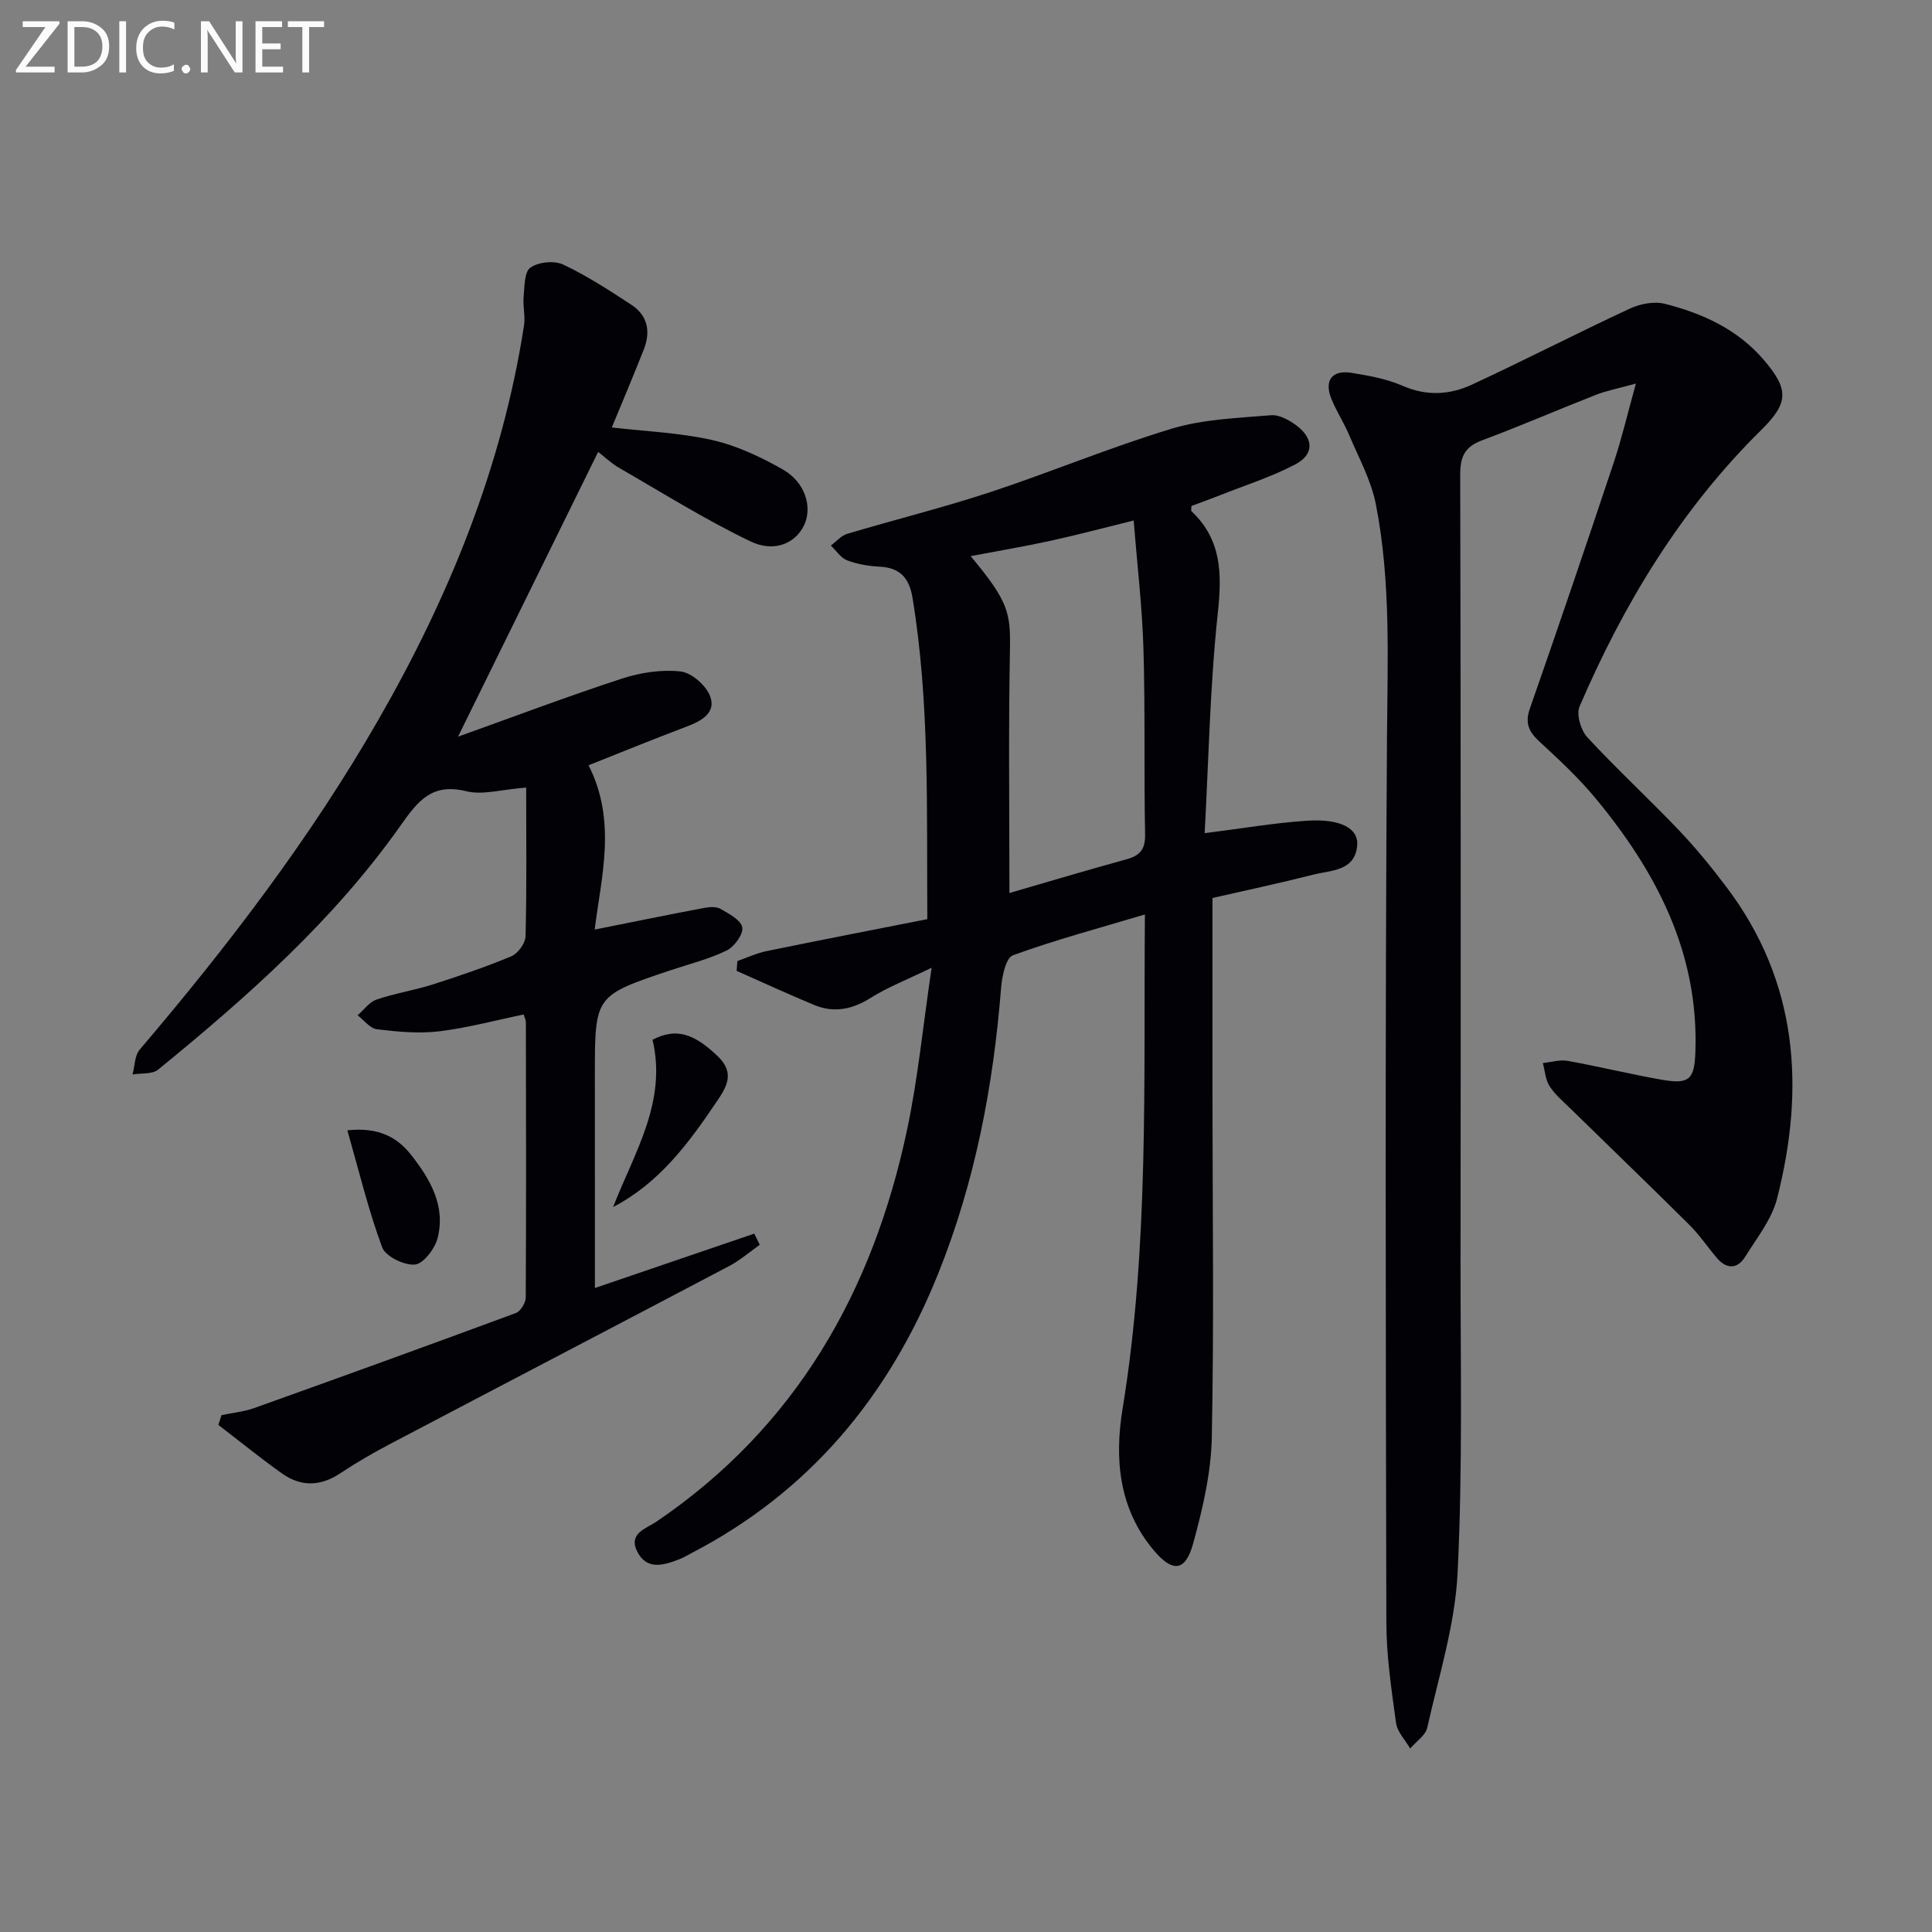
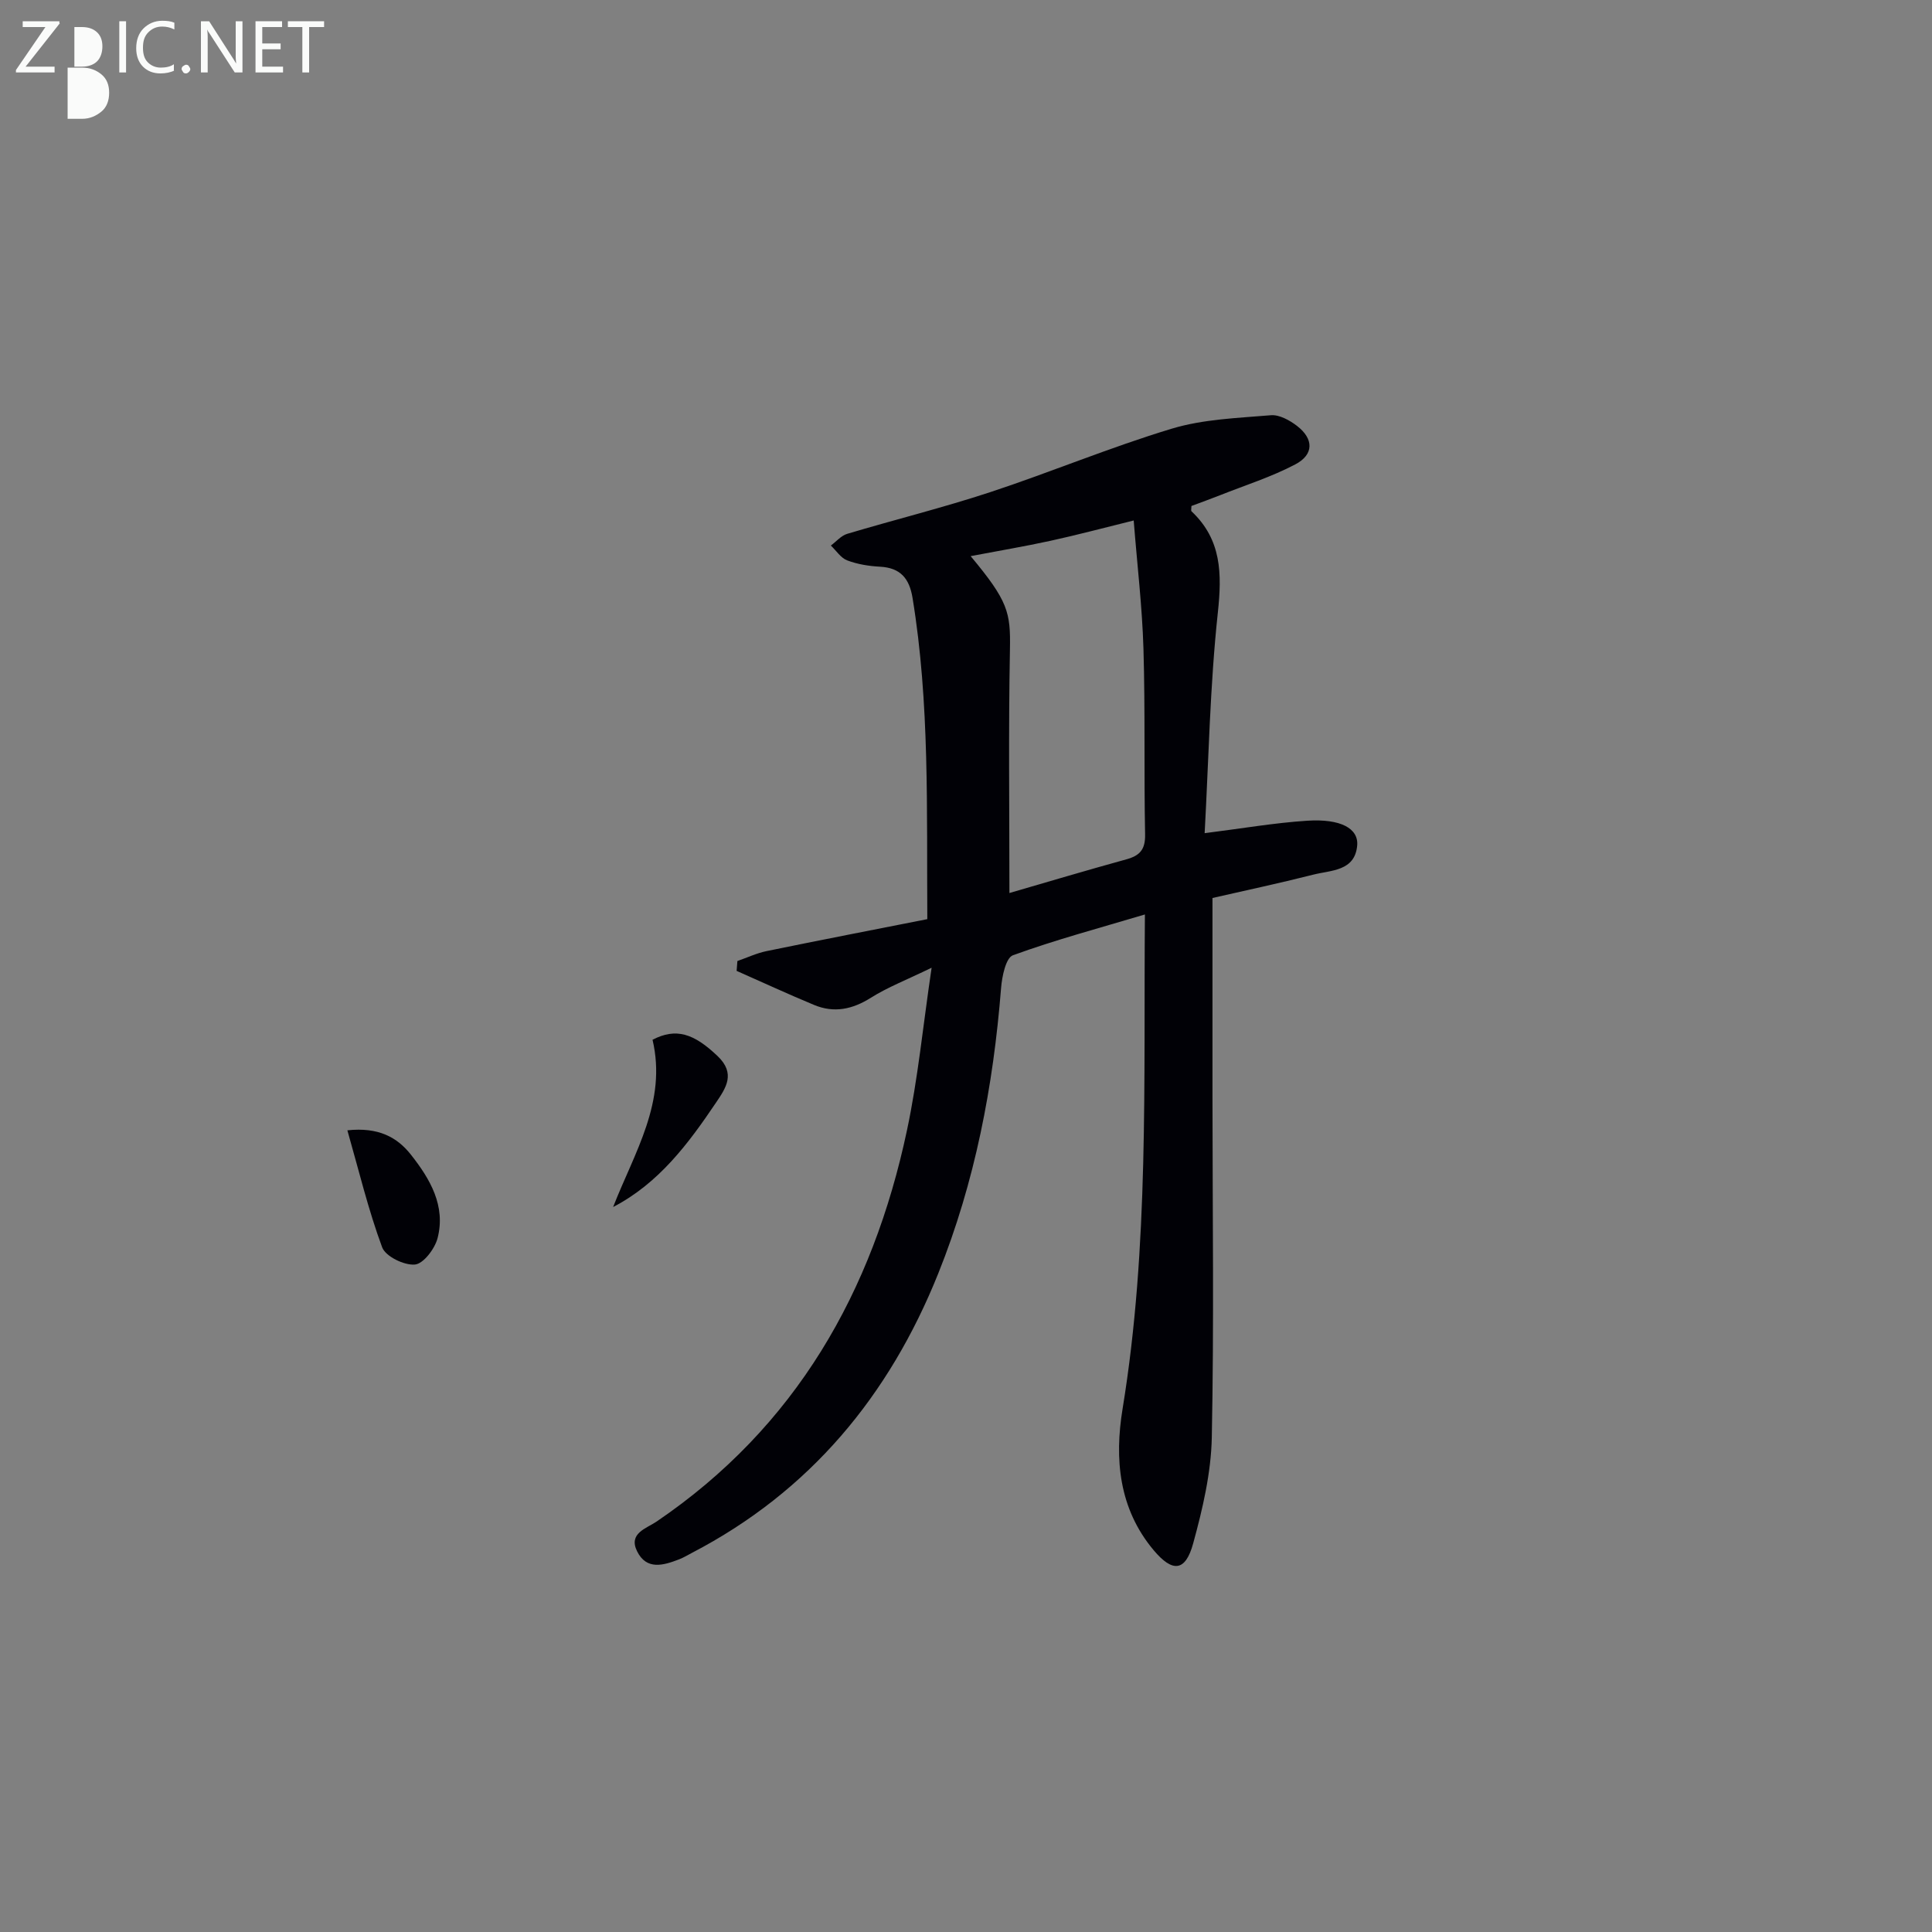
<svg xmlns="http://www.w3.org/2000/svg" enable-background="new 0 0 400 400" viewBox="0 0 400 400">
  <rect x="0" y="0" width="400" height="400" fill="#808080" stroke="none" />
  <path d="m192.88 200.36c-5.21 2.53-9.1 4.03-12.55 6.2-3.83 2.42-7.64 3.23-11.79 1.5-5.39-2.24-10.69-4.69-16.03-7.05.05-.68.11-1.36.16-2.04 2.02-.7 3.99-1.64 6.07-2.06 11.01-2.26 22.04-4.4 33.25-6.61-.15-22.79.52-44.73-3.06-66.52-.66-4.02-2.5-6.22-6.72-6.45-2.3-.12-4.68-.5-6.81-1.31-1.32-.5-2.26-2.01-3.38-3.07 1.12-.83 2.12-2.04 3.37-2.42 9.85-2.94 19.85-5.42 29.61-8.63 12.61-4.16 24.91-9.32 37.61-13.15 6.53-1.97 13.63-2.2 20.51-2.78 1.74-.15 3.89 1.04 5.4 2.2 3.5 2.69 3.54 5.94-.35 7.98-4.94 2.6-10.36 4.31-15.57 6.38-1.99.79-4.01 1.51-5.93 2.23 0 .56-.12.97.02 1.1 6.23 5.87 6.32 12.89 5.45 20.98-1.63 15.17-1.9 30.48-2.73 45.66 7.66-.96 14.43-2.14 21.25-2.58 6.88-.44 10.66 1.58 10.33 5.16-.49 5.31-5.41 5.07-9.06 6-7.19 1.82-14.44 3.36-20.9 4.84v41.25c.01 23.48.33 46.97-.14 70.44-.15 7.35-1.9 14.8-3.86 21.95-1.6 5.85-4.27 6.05-8.18 1.39-7.23-8.62-8.13-18.93-6.43-29.28 5.51-33.71 4.33-67.65 4.62-102.34-9.47 2.83-18.54 5.25-27.33 8.45-1.47.54-2.26 4.4-2.45 6.8-1.61 20.31-5.39 40.12-13.01 59.09-10.16 25.31-26.56 45.12-51 57.84-.88.46-1.74.99-2.66 1.34-3.24 1.25-6.73 2.29-8.69-1.68-1.84-3.72 1.93-4.72 4-6.12 28.88-19.61 44.78-47.59 51.88-81.04 2.26-10.61 3.3-21.5 5.1-33.65zm16.11-15.47c7.72-2.24 15.95-4.7 24.24-6.98 2.8-.77 3.91-2.07 3.85-5.15-.25-12.82.04-25.64-.34-38.45-.26-8.7-1.3-17.37-2.02-26.55-6.32 1.56-11.74 3.01-17.2 4.2-5.36 1.17-10.78 2.08-16.56 3.18 7.78 9.32 8.27 11.65 8.14 19.22-.32 16.6-.11 33.22-.11 50.53z" fill="#010106" />
-   <path d="m338.7 79.41c-3.69 1.02-6.08 1.47-8.29 2.34-7.89 3.09-15.67 6.47-23.6 9.43-3.55 1.33-4.5 3.37-4.49 7.07.13 54.31.12 108.62.07 162.94-.02 21.49.45 43.01-.61 64.45-.53 10.76-3.9 21.41-6.28 32.04-.36 1.63-2.32 2.9-3.54 4.33-1.01-1.76-2.67-3.43-2.92-5.29-.95-6.9-2-13.86-2.01-20.81-.13-60.98-.28-121.95.13-182.93.11-16.31.85-32.59-2.32-48.66-.97-4.91-3.52-9.53-5.5-14.22-1.09-2.6-2.68-4.99-3.72-7.6-1.49-3.74.19-5.95 4.17-5.31 3.59.58 7.29 1.24 10.59 2.68 4.96 2.17 9.76 1.9 14.35-.23 10.98-5.09 21.75-10.65 32.72-15.75 2.13-.99 5.01-1.55 7.22-.99 7.82 1.97 15.09 5.29 20.49 11.6 5.34 6.24 5.12 8.97-.6 14.61-16.58 16.37-28.4 35.92-37.53 57.16-.71 1.64.26 4.91 1.59 6.36 6.1 6.6 12.73 12.7 18.93 19.21 3.55 3.72 6.83 7.75 9.93 11.86 14.79 19.61 16.27 41.54 10.45 64.42-1.1 4.33-4.2 8.2-6.64 12.12-1.56 2.5-3.77 2.57-5.75.29-1.96-2.26-3.62-4.8-5.73-6.89-8.13-8.08-16.39-16.02-24.58-24.04-1.54-1.51-3.25-2.93-4.4-4.71-.87-1.34-.96-3.18-1.4-4.8 1.71-.17 3.5-.74 5.12-.45 6.53 1.17 12.99 2.77 19.52 3.91 5.73 1 6.74-.1 6.94-5.74.74-20.55-8.09-37.34-20.7-52.57-3.48-4.2-7.53-7.97-11.55-11.67-2.21-2.03-3.09-3.8-2.01-6.88 5.91-16.92 11.68-33.9 17.35-50.9 1.65-4.95 2.84-10.04 4.6-16.38z" fill="#010106" />
-   <path d="m123.17 266.67c11.47-3.91 22.23-7.59 32.99-11.26.38.77.76 1.54 1.14 2.31-2.1 1.48-4.08 3.21-6.33 4.4-23.38 12.32-46.81 24.53-70.19 36.83-3.53 1.86-7 3.86-10.32 6.07-4.11 2.74-8.16 2.83-12.08.04-4.5-3.2-8.79-6.69-13.17-10.05.22-.67.43-1.35.65-2.02 2.27-.48 4.62-.7 6.79-1.47 18.08-6.47 36.14-13 54.15-19.67.98-.36 2.05-2.12 2.05-3.23.11-18.99.06-37.98.03-56.98 0-.46-.26-.92-.47-1.6-5.87 1.21-11.65 2.78-17.53 3.49-4.21.5-8.58.08-12.82-.43-1.44-.17-2.69-1.88-4.02-2.89 1.29-1.12 2.42-2.75 3.92-3.26 3.75-1.29 7.73-1.89 11.51-3.09 5.54-1.77 11.06-3.64 16.41-5.88 1.36-.57 2.9-2.7 2.93-4.15.26-9.95.13-19.92.13-30.77-5.06.38-9 1.6-12.43.75-7.12-1.76-10.03 2.08-13.6 7.14-13.85 19.62-31.69 35.42-50.17 50.5-1.22 1-3.51.7-5.3 1.01.47-1.74.43-3.91 1.49-5.15 18.26-21.45 35.31-43.74 49.38-68.23 14.69-25.56 25.66-52.46 30.19-81.74.29-1.9-.27-3.93-.09-5.86.2-2.12.12-5.16 1.4-6.07 1.65-1.17 4.93-1.51 6.78-.64 4.93 2.32 9.56 5.34 14.14 8.34 3.38 2.21 4.01 5.57 2.57 9.22-2.12 5.39-4.38 10.72-6.63 16.17 7.12.83 14.1 1.09 20.8 2.61 5.07 1.15 10.03 3.49 14.59 6.08 4.66 2.65 6.18 7.78 4.43 11.52-1.74 3.7-6.08 5.79-11.15 3.36-9.35-4.49-18.19-10.04-27.2-15.23-1.56-.9-2.89-2.19-4.3-3.28-9.73 19.76-19.33 39.29-29.01 58.96 11.49-4.11 22.61-8.32 33.89-12.01 3.85-1.26 8.21-1.93 12.18-1.49 2.28.25 5.29 2.89 6.13 5.14 1.28 3.41-1.79 5.11-4.84 6.26-6.67 2.52-13.26 5.21-20.34 8.02 5.92 11.6 2.59 23.26 1.27 34.02 7.79-1.56 15.18-3.07 22.58-4.47 1.12-.21 2.55-.34 3.44.17 1.76 1.01 4.28 2.33 4.54 3.85.24 1.43-1.67 4.03-3.27 4.8-3.69 1.79-7.77 2.79-11.69 4.11-15.56 5.22-15.56 5.22-15.56 21.61.01 14.45.01 28.94.01 44.14z" fill="#010106" />
  <path d="m126.94 249.9c4.4-11.29 11.19-21.75 8.16-34.63 4.85-2.52 8.53-1.33 13.47 3.38 3.79 3.61 1.73 6.59-.31 9.61-5.74 8.52-11.85 16.72-21.32 21.64z" fill="#010106" />
  <path d="m71.92 234.02c6.44-.69 10.31 1.43 13.17 5.06 3.95 5.01 7.24 10.59 5.5 17.28-.57 2.19-2.93 5.3-4.69 5.45-2.22.2-6.08-1.68-6.78-3.57-2.87-7.75-4.81-15.86-7.2-24.22z" fill="#010106" />
  <g fill="#fafbfa">
    <path d="m12.4 4.8-7.1 9h6v1.2h-8v-.5l6.1-8.9h-4.7v-1.2h7.6v.4z" />
-     <path d="m14 14v-9.6h3c1.6 0 2.9.5 4 1.4s1.6 2.2 1.6 3.8-.5 3-1.6 3.9-2.4 1.5-4 1.5h-3zm1.4-8.4v8.2h1.6c1.3 0 2.4-.4 3.1-1.1s1.1-1.8 1.1-3.1-.4-2.3-1.2-3-1.8-1-3.1-1z" />
+     <path d="m14 14h3c1.6 0 2.9.5 4 1.4s1.6 2.2 1.6 3.8-.5 3-1.6 3.9-2.4 1.5-4 1.5h-3zm1.4-8.4v8.2h1.6c1.3 0 2.4-.4 3.1-1.1s1.1-1.8 1.1-3.1-.4-2.3-1.2-3-1.8-1-3.1-1z" />
    <path d="m26.1 4.4v10.6h-1.4v-10.6z" />
    <path d="m36.1 14.6c-.8.4-1.8.6-2.9.6-1.5 0-2.7-.5-3.6-1.4s-1.4-2.2-1.4-3.8c0-1.7.5-3.1 1.5-4.1s2.3-1.6 3.9-1.6c1 0 1.8.1 2.5.4v1.4c-.8-.4-1.6-.6-2.5-.6-1.2 0-2.1.4-2.9 1.2s-1.1 1.8-1.1 3.2c0 1.3.3 2.3 1 3s1.6 1.1 2.7 1.1c1 0 2-.2 2.7-.7v1.3z" />
    <path d="m37.6 14.3c0-.2.1-.5.3-.6s.4-.3.6-.3c.3 0 .5.1.6.3s.3.4.3.6-.1.4-.3.6-.4.3-.6.3c-.3 0-.5-.1-.6-.3s-.3-.4-.3-.6z" />
    <path d="m50.2 15h-1.6l-5.3-8.2c-.2-.2-.3-.5-.4-.7 0 .2.1.7.1 1.5v7.4h-1.4v-10.6h1.7l5.2 8.1c.2.4.4.6.4.7 0-.3-.1-.8-.1-1.5v-7.3h1.4z" />
    <path d="m58.6 15h-5.7v-10.6h5.5v1.2h-4.1v3.4h3.8v1.2h-3.8v3.6h4.3z" />
    <path d="m67.1 5.6h-3.1v9.4h-1.4v-9.4h-3v-1.2h7.5z" />
  </g>
</svg>